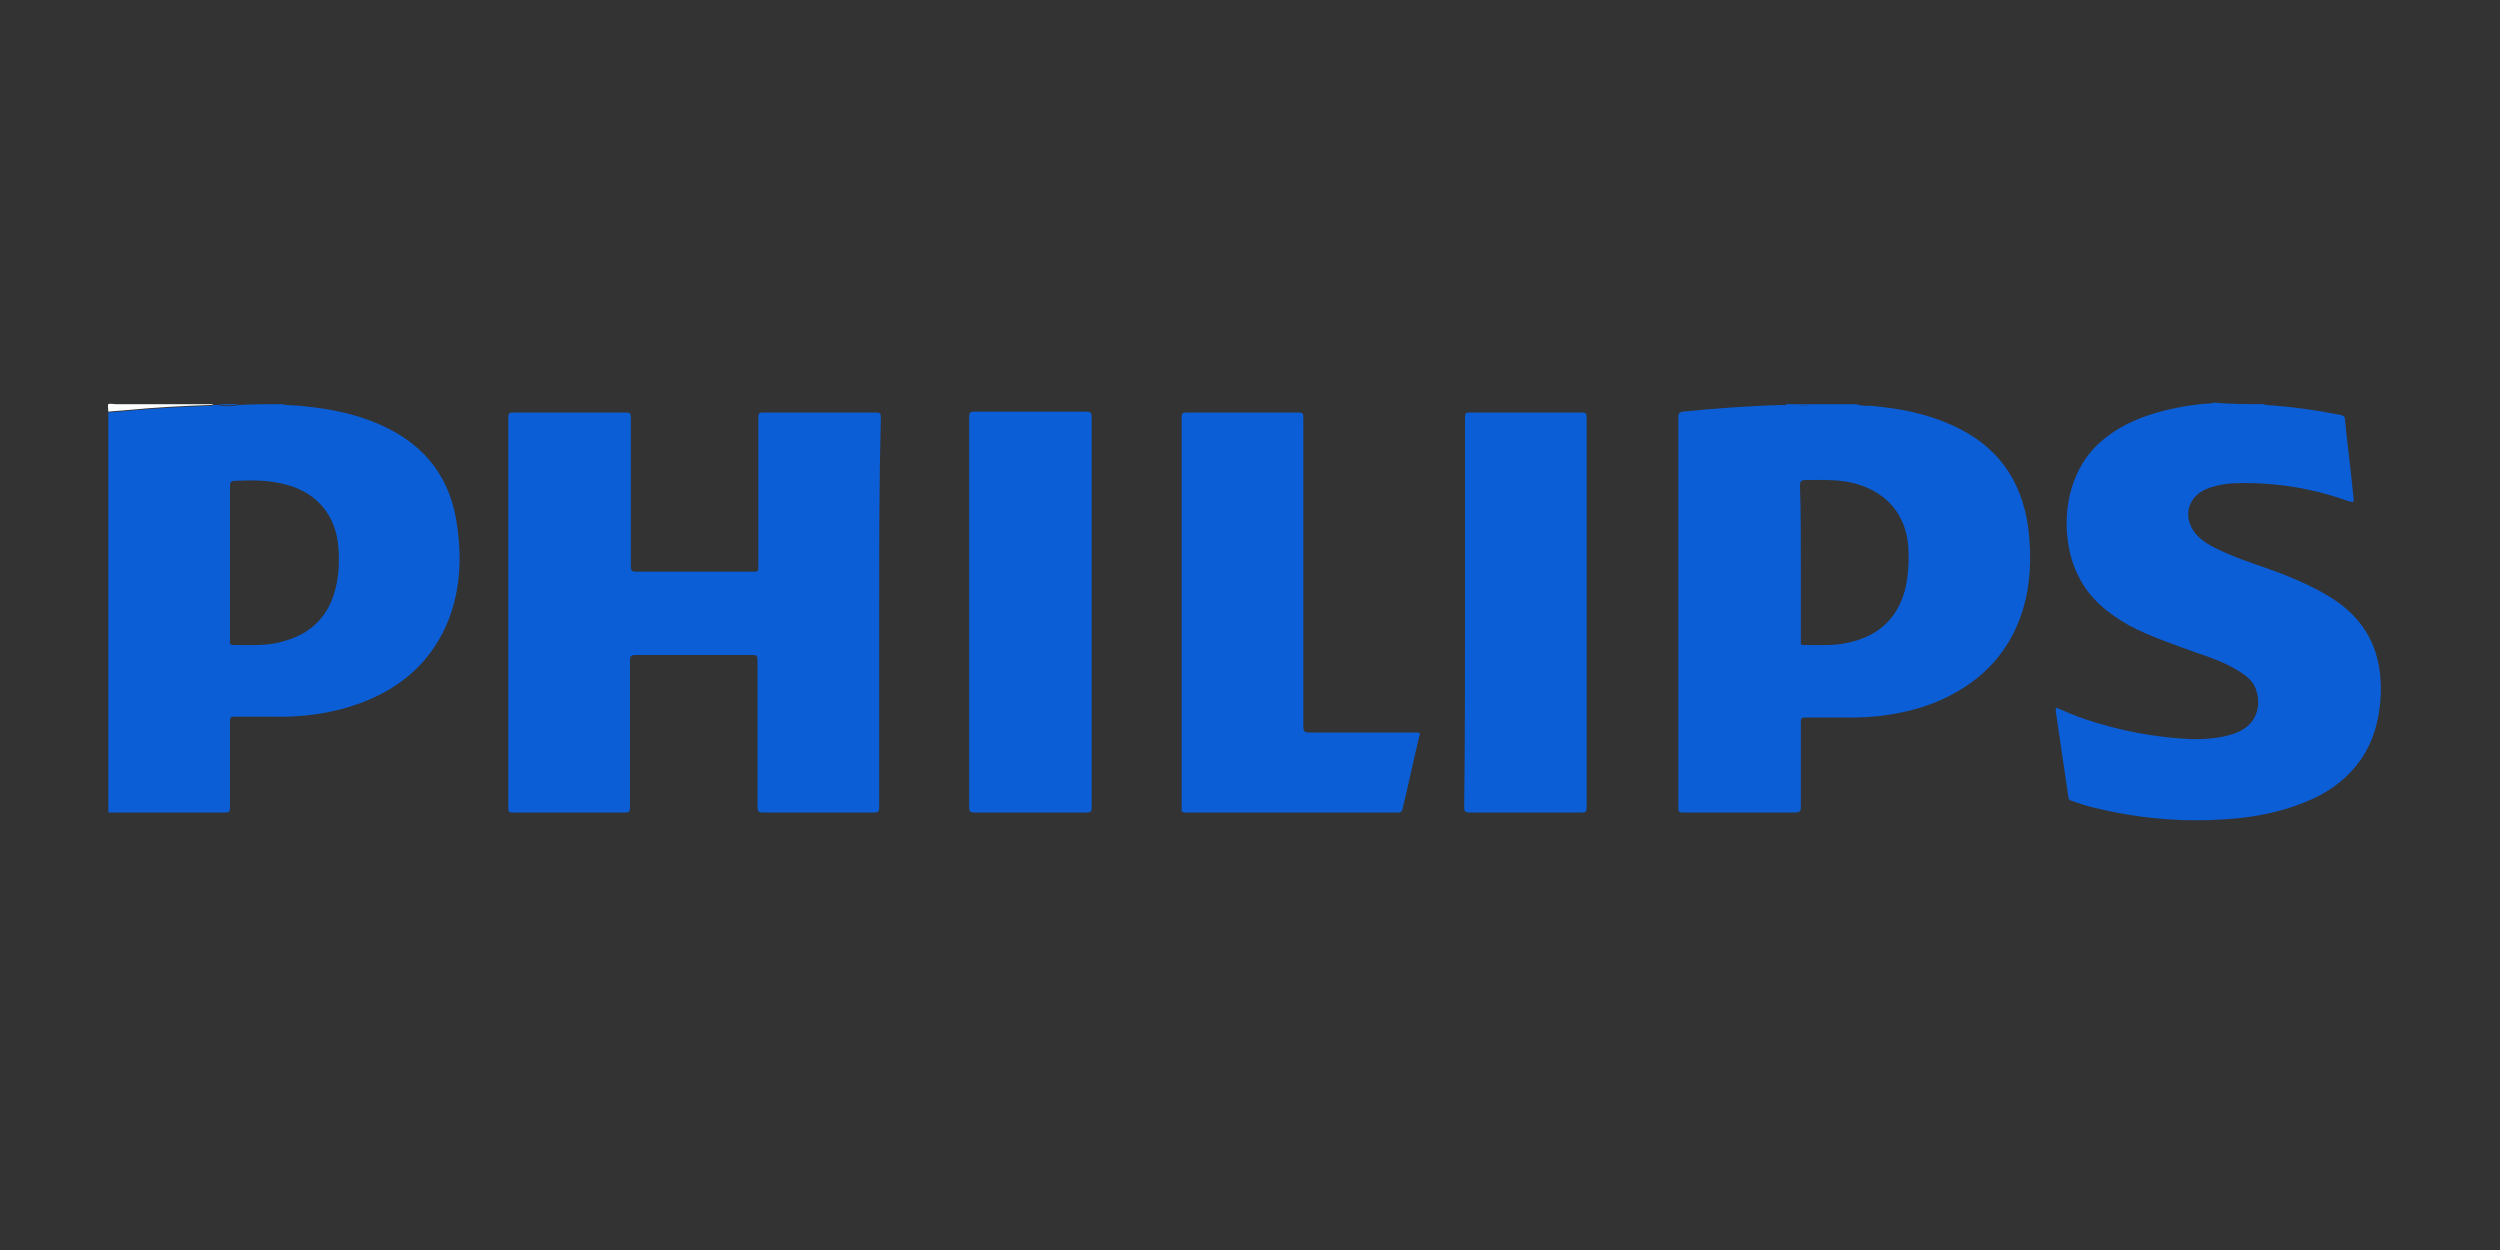
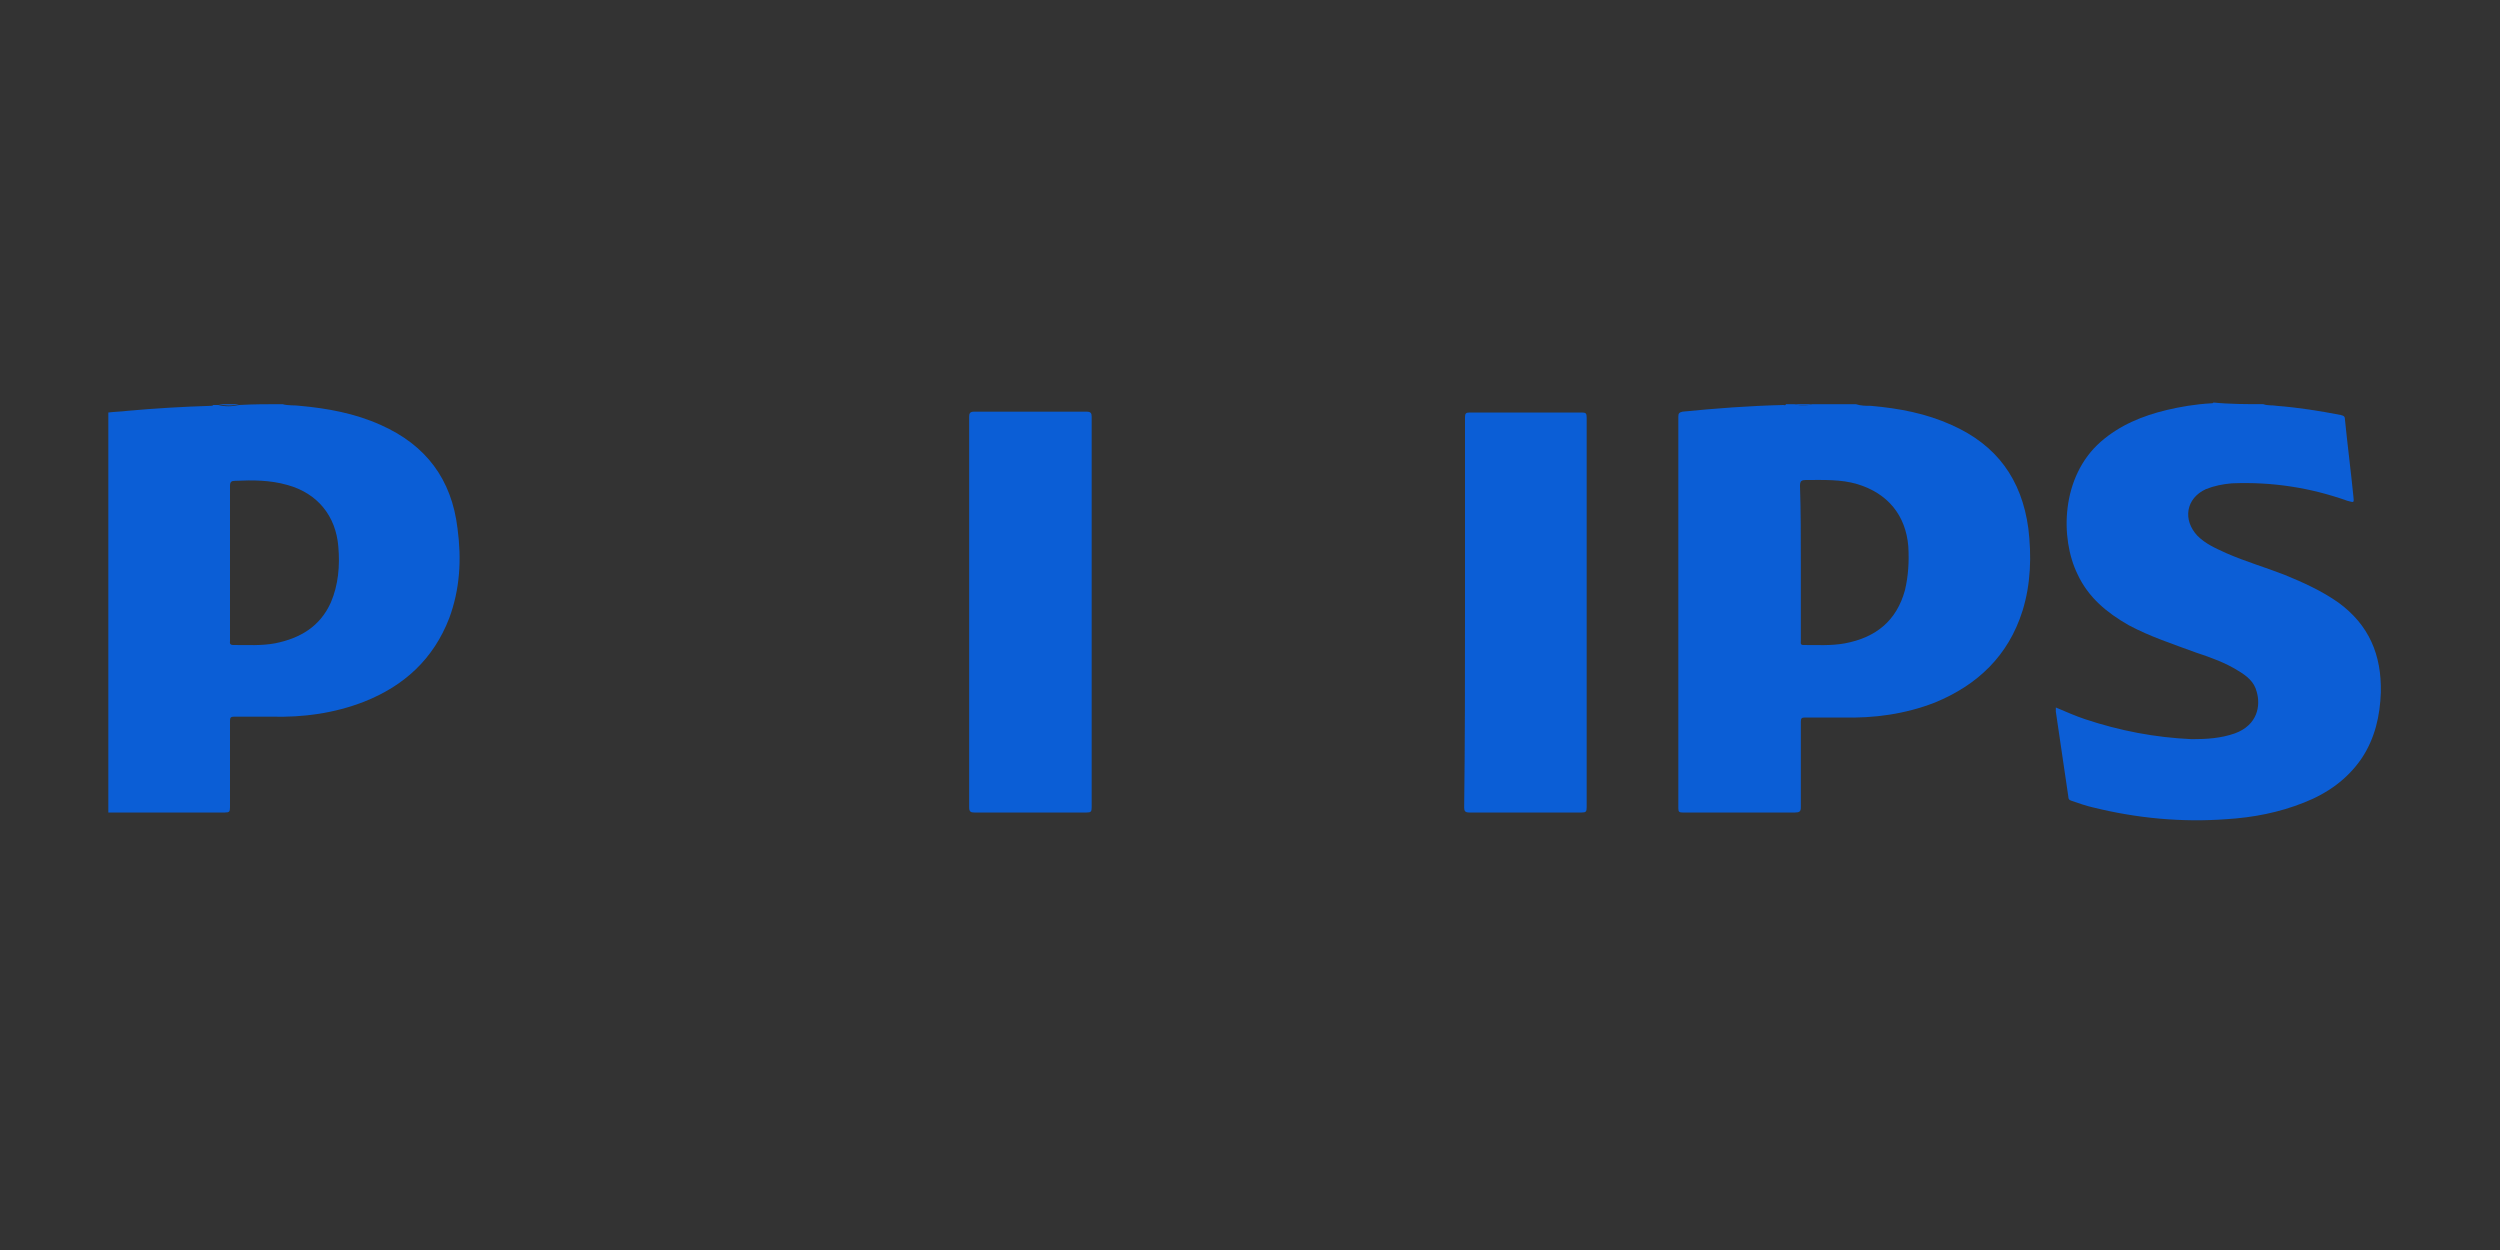
<svg xmlns="http://www.w3.org/2000/svg" version="1.0" id="Layer_1" x="0px" y="0px" viewBox="0 0 300 150" style="enable-background:new 0 0 300 150;" xml:space="preserve">
  <rect x="0" y="0" width="300" height="150" fill="#333333" stroke="none" />
  <style type="text/css">
	.st0{fill:#0B5ED6;}
	.st1{fill:#0C5ED6;}
	.st2{fill:#FDFEFE;}
</style>
  <g>
    <path class="st0" d="M222.7,48.5c0.6,0.2,1.2,0.2,1.8,0.2c3.4,0.3,6.6,0.9,9.7,2.3c5.4,2.4,8.4,6.5,9.2,12.4   c0.4,3.3,0.3,6.7-0.7,9.9c-1.7,5.4-5.4,8.9-10.5,11c-3.6,1.4-7.3,1.9-11.1,1.8c-1.5,0-3,0-4.5,0c-0.4,0-0.5,0.1-0.5,0.5   c0,3.4,0,6.9,0,10.3c0,0.5-0.2,0.6-0.7,0.6c-4.5,0-9,0-13.5,0c-0.4,0-0.5-0.1-0.5-0.5c0-15.7,0-31.3,0-47c0-0.4,0.1-0.5,0.5-0.6   c4-0.4,8-0.7,12.1-0.8c0.1,0,0.3,0.1,0.3-0.1c0.3,0,0.6,0,1,0c0.7,0.2,1.5,0.2,2.2,0C219.3,48.5,221,48.5,222.7,48.5z M216.1,67.5   c0,0.9,0,1.7,0,2.6c0,2.3,0,4.5,0,6.8c0,0.2-0.1,0.5,0.3,0.5c1.7,0,3.4,0.1,5-0.2c3.7-0.7,6.2-2.7,7.2-6.4c0.4-1.7,0.5-3.4,0.4-5.2   c-0.3-3.8-2.5-6.4-6.1-7.5c-2-0.6-4.1-0.5-6.2-0.5c-0.5,0-0.7,0.1-0.7,0.7C216.1,61.3,216.1,64.4,216.1,67.5z" />
    <path class="st0" d="M33.9,48.5c0.7,0.2,1.4,0.1,2.1,0.2c3.3,0.3,6.6,0.9,9.7,2.3c5.4,2.4,8.5,6.5,9.2,12.4c0.5,3.7,0.3,7.3-1,10.8   c-1.9,4.9-5.4,8.1-10.2,10c-3.6,1.4-7.3,1.9-11.1,1.8c-1.5,0-3,0-4.5,0c-0.4,0-0.5,0.1-0.5,0.5c0,3.5,0,6.9,0,10.4   c0,0.5-0.1,0.6-0.6,0.6c-4.5,0-8.9,0-13.4,0c-0.2,0-0.4,0-0.6,0c0-16,0-32,0-48c0.8-0.1,1.5-0.1,2.3-0.2c3.3-0.3,6.7-0.5,10-0.6   c0.1,0,0.2,0,0.3-0.1c0.2,0,0.4,0,0.6,0c0.8,0.2,1.6,0.2,2.5,0C30.4,48.5,32.1,48.5,33.9,48.5z M27.6,67.5c0,3.1,0,6.3,0,9.4   c0,0.2-0.1,0.5,0.4,0.5c1.7,0,3.4,0.1,5-0.2c3-0.6,5.4-2,6.7-4.9c0.9-2.1,1.1-4.4,0.9-6.7c-0.3-3.7-2.5-6.4-6.1-7.4   c-2.1-0.6-4.2-0.6-6.3-0.5c-0.4,0-0.6,0.1-0.6,0.6C27.6,61.3,27.6,64.4,27.6,67.5z" />
    <path class="st1" d="M271.6,48.5c0.5,0.2,1.1,0.1,1.6,0.2c2.6,0.2,5.1,0.6,7.7,1.1c0.4,0.1,0.5,0.2,0.5,0.6c0.3,3,0.7,6.1,1,9.1   c0.1,0.9,0.1,0.8-0.7,0.6c-4.5-1.6-9.1-2.3-13.9-2.1c-1.1,0.1-2.1,0.3-3.1,0.7c-2.4,1.1-2.8,3.7-1,5.6c1,1,2.2,1.5,3.5,2.1   c2.3,1,4.7,1.7,7,2.6c2.2,0.9,4.4,1.9,6.4,3.3c3.7,2.7,5.2,6.3,5.1,10.8c-0.1,2.8-0.7,5.5-2.3,7.9c-1.7,2.5-4.1,4.2-6.9,5.3   c-3,1.2-6.1,1.8-9.3,2c-5.4,0.4-10.7-0.1-16-1.4c-0.9-0.2-1.7-0.5-2.6-0.8c-0.3-0.1-0.4-0.2-0.4-0.5c-0.5-3.4-1-6.8-1.5-10.2   c0-0.1,0-0.3,0-0.5c1.2,0.5,2.3,1,3.5,1.4c4.2,1.4,8.4,2.2,12.8,2.4c1.8,0,3.5-0.1,5.2-0.7c2.7-1,3.1-3.3,2.6-5   c-0.3-1.2-1.2-1.9-2.2-2.5c-1.6-1-3.3-1.6-5.1-2.2c-2.7-1-5.5-1.9-8.1-3.3c-2.6-1.5-4.8-3.3-6.1-6.1c-2.1-4.3-2-11.7,2.8-15.9   c2.3-2,5-3.1,7.9-3.8c1.7-0.4,3.5-0.7,5.3-0.8c0.1,0,0.3,0,0.3-0.1C267.5,48.5,269.6,48.5,271.6,48.5z" />
-     <path class="st2" d="M25.6,48.5c-0.1,0.1-0.2,0.1-0.3,0.1c-3.4,0.1-6.7,0.3-10,0.6c-0.8,0.1-1.5,0.1-2.3,0.2c0-0.3-0.1-0.8,0-0.9   s0.6,0,0.9,0C17.8,48.5,21.7,48.5,25.6,48.5z" />
    <path class="st1" d="M28.7,48.5c-0.8,0.2-1.6,0.2-2.5,0C27,48.5,27.8,48.5,28.7,48.5z" />
    <path class="st1" d="M217.5,48.5c-0.7,0.2-1.5,0.2-2.2,0C216.1,48.5,216.8,48.5,217.5,48.5z" />
-     <path class="st1" d="M105.5,73.5c0,7.8,0,15.6,0,23.4c0,0.5-0.1,0.6-0.6,0.6c-4.5,0-9,0-13.4,0c-0.5,0-0.6-0.2-0.6-0.7   c0-5.9,0-11.7,0-17.6c0-0.5-0.1-0.6-0.6-0.6c-4.7,0-9.4,0-14.1,0c-0.5,0-0.6,0.2-0.6,0.6c0,5.9,0,11.8,0,17.7   c0,0.5-0.1,0.6-0.6,0.6c-4.5,0-9,0-13.5,0c-0.5,0-0.5-0.1-0.5-0.6c0-15.6,0-31.2,0-46.8c0-0.5,0.1-0.6,0.6-0.6c4.5,0,9,0,13.5,0   c0.5,0,0.6,0.1,0.6,0.6c0,6,0,11.9,0,17.9c0,0.4,0.1,0.6,0.6,0.6c4.7,0,9.4,0,14.2,0c0.5,0,0.5-0.1,0.5-0.6c0-6,0-11.9,0-17.9   c0-0.5,0.1-0.6,0.6-0.6c4.5,0,9,0,13.5,0c0.5,0,0.6,0.1,0.6,0.6C105.5,57.9,105.5,65.7,105.5,73.5z" />
-     <path class="st1" d="M141.8,73.5c0-7.8,0-15.6,0-23.4c0-0.5,0.1-0.6,0.6-0.6c4.5,0,9,0,13.4,0c0.5,0,0.6,0.1,0.6,0.6   c0,12.4,0,24.7,0,37.1c0,0.6,0.2,0.7,0.7,0.7c4.3,0,8.6,0,12.8,0c0.5,0,0.6,0.1,0.4,0.5c-0.7,2.9-1.3,5.8-2,8.7   c-0.1,0.3-0.2,0.4-0.5,0.4c-8.5,0-17.1,0-25.6,0c-0.5,0-0.4-0.3-0.4-0.6C141.8,89.1,141.8,81.3,141.8,73.5z" />
    <path class="st0" d="M131,73.5c0,7.8,0,15.6,0,23.4c0,0.5-0.1,0.6-0.6,0.6c-4.5,0-9,0-13.5,0c-0.4,0-0.6-0.1-0.6-0.6   c0-15.6,0-31.2,0-46.9c0-0.4,0.1-0.6,0.6-0.6c4.5,0,9,0,13.5,0c0.5,0,0.6,0.2,0.6,0.6C131,57.9,131,65.7,131,73.5z" />
    <path class="st0" d="M175.8,73.5c0-7.8,0-15.6,0-23.4c0-0.5,0.1-0.6,0.6-0.6c4.5,0,9,0,13.4,0c0.5,0,0.6,0.1,0.6,0.6   c0,15.6,0,31.2,0,46.8c0,0.5-0.1,0.6-0.6,0.6c-4.5,0-9,0-13.5,0c-0.5,0-0.6-0.2-0.6-0.6C175.8,89.1,175.8,81.3,175.8,73.5z" />
  </g>
</svg>